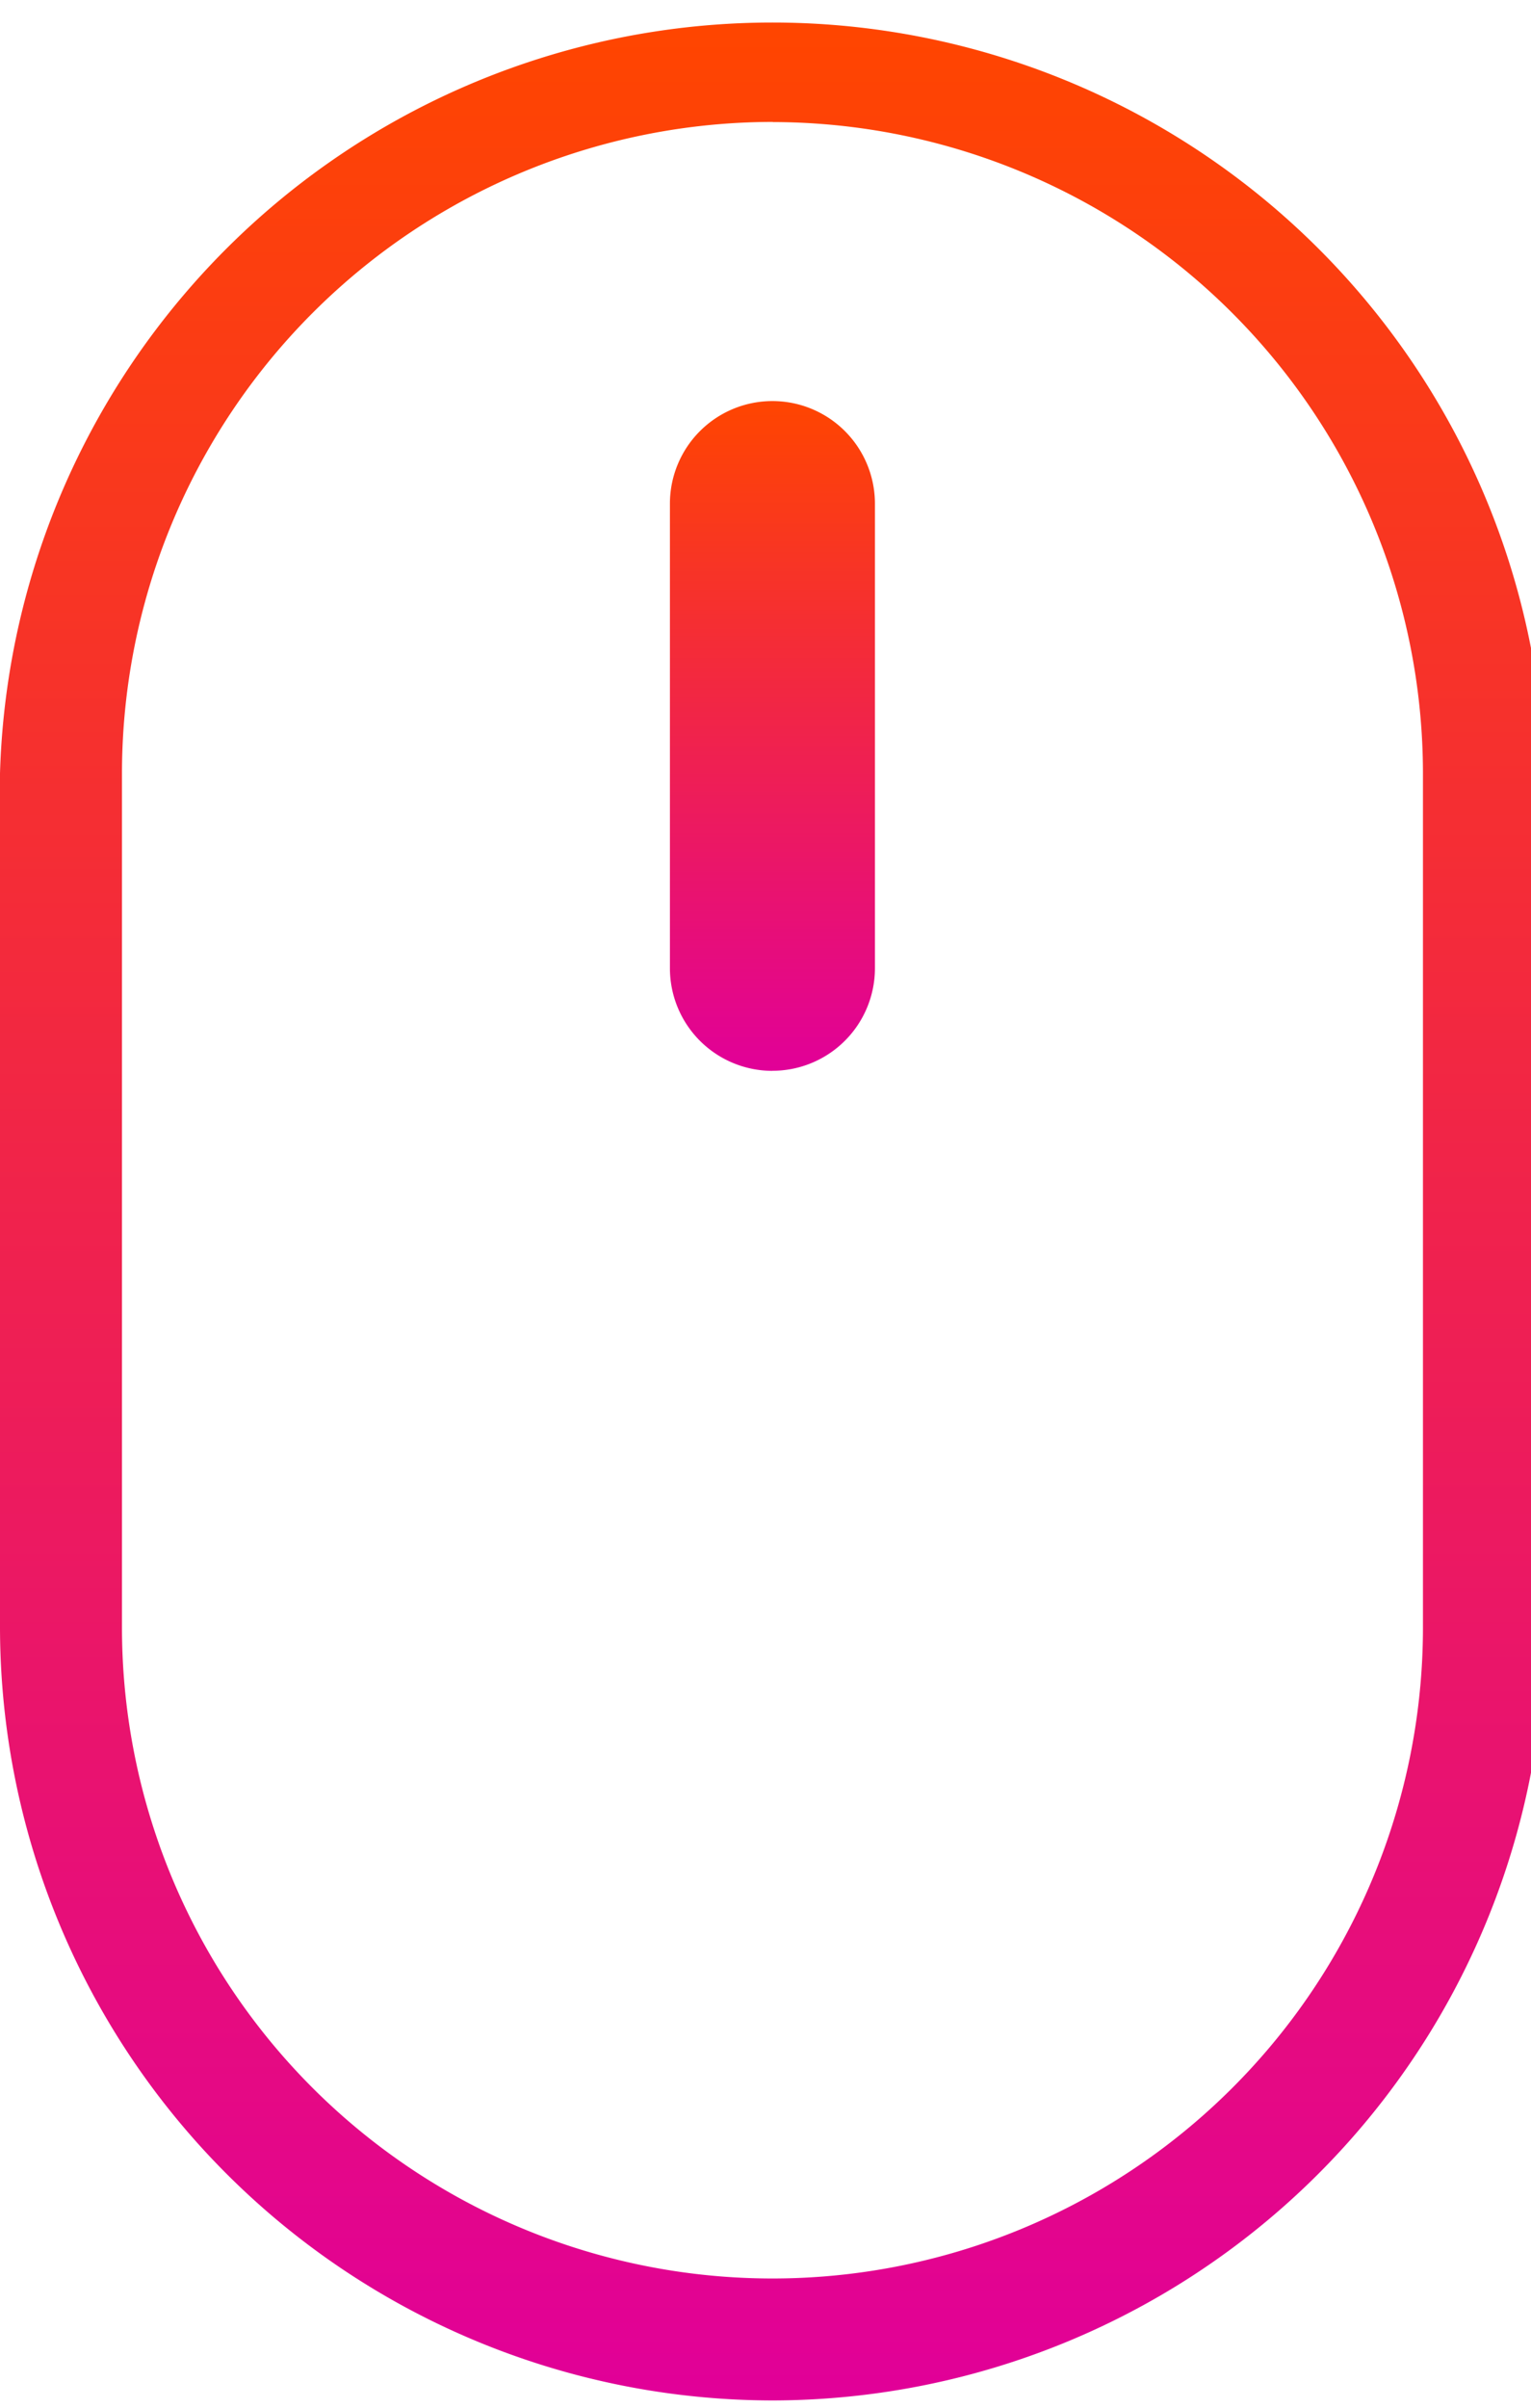
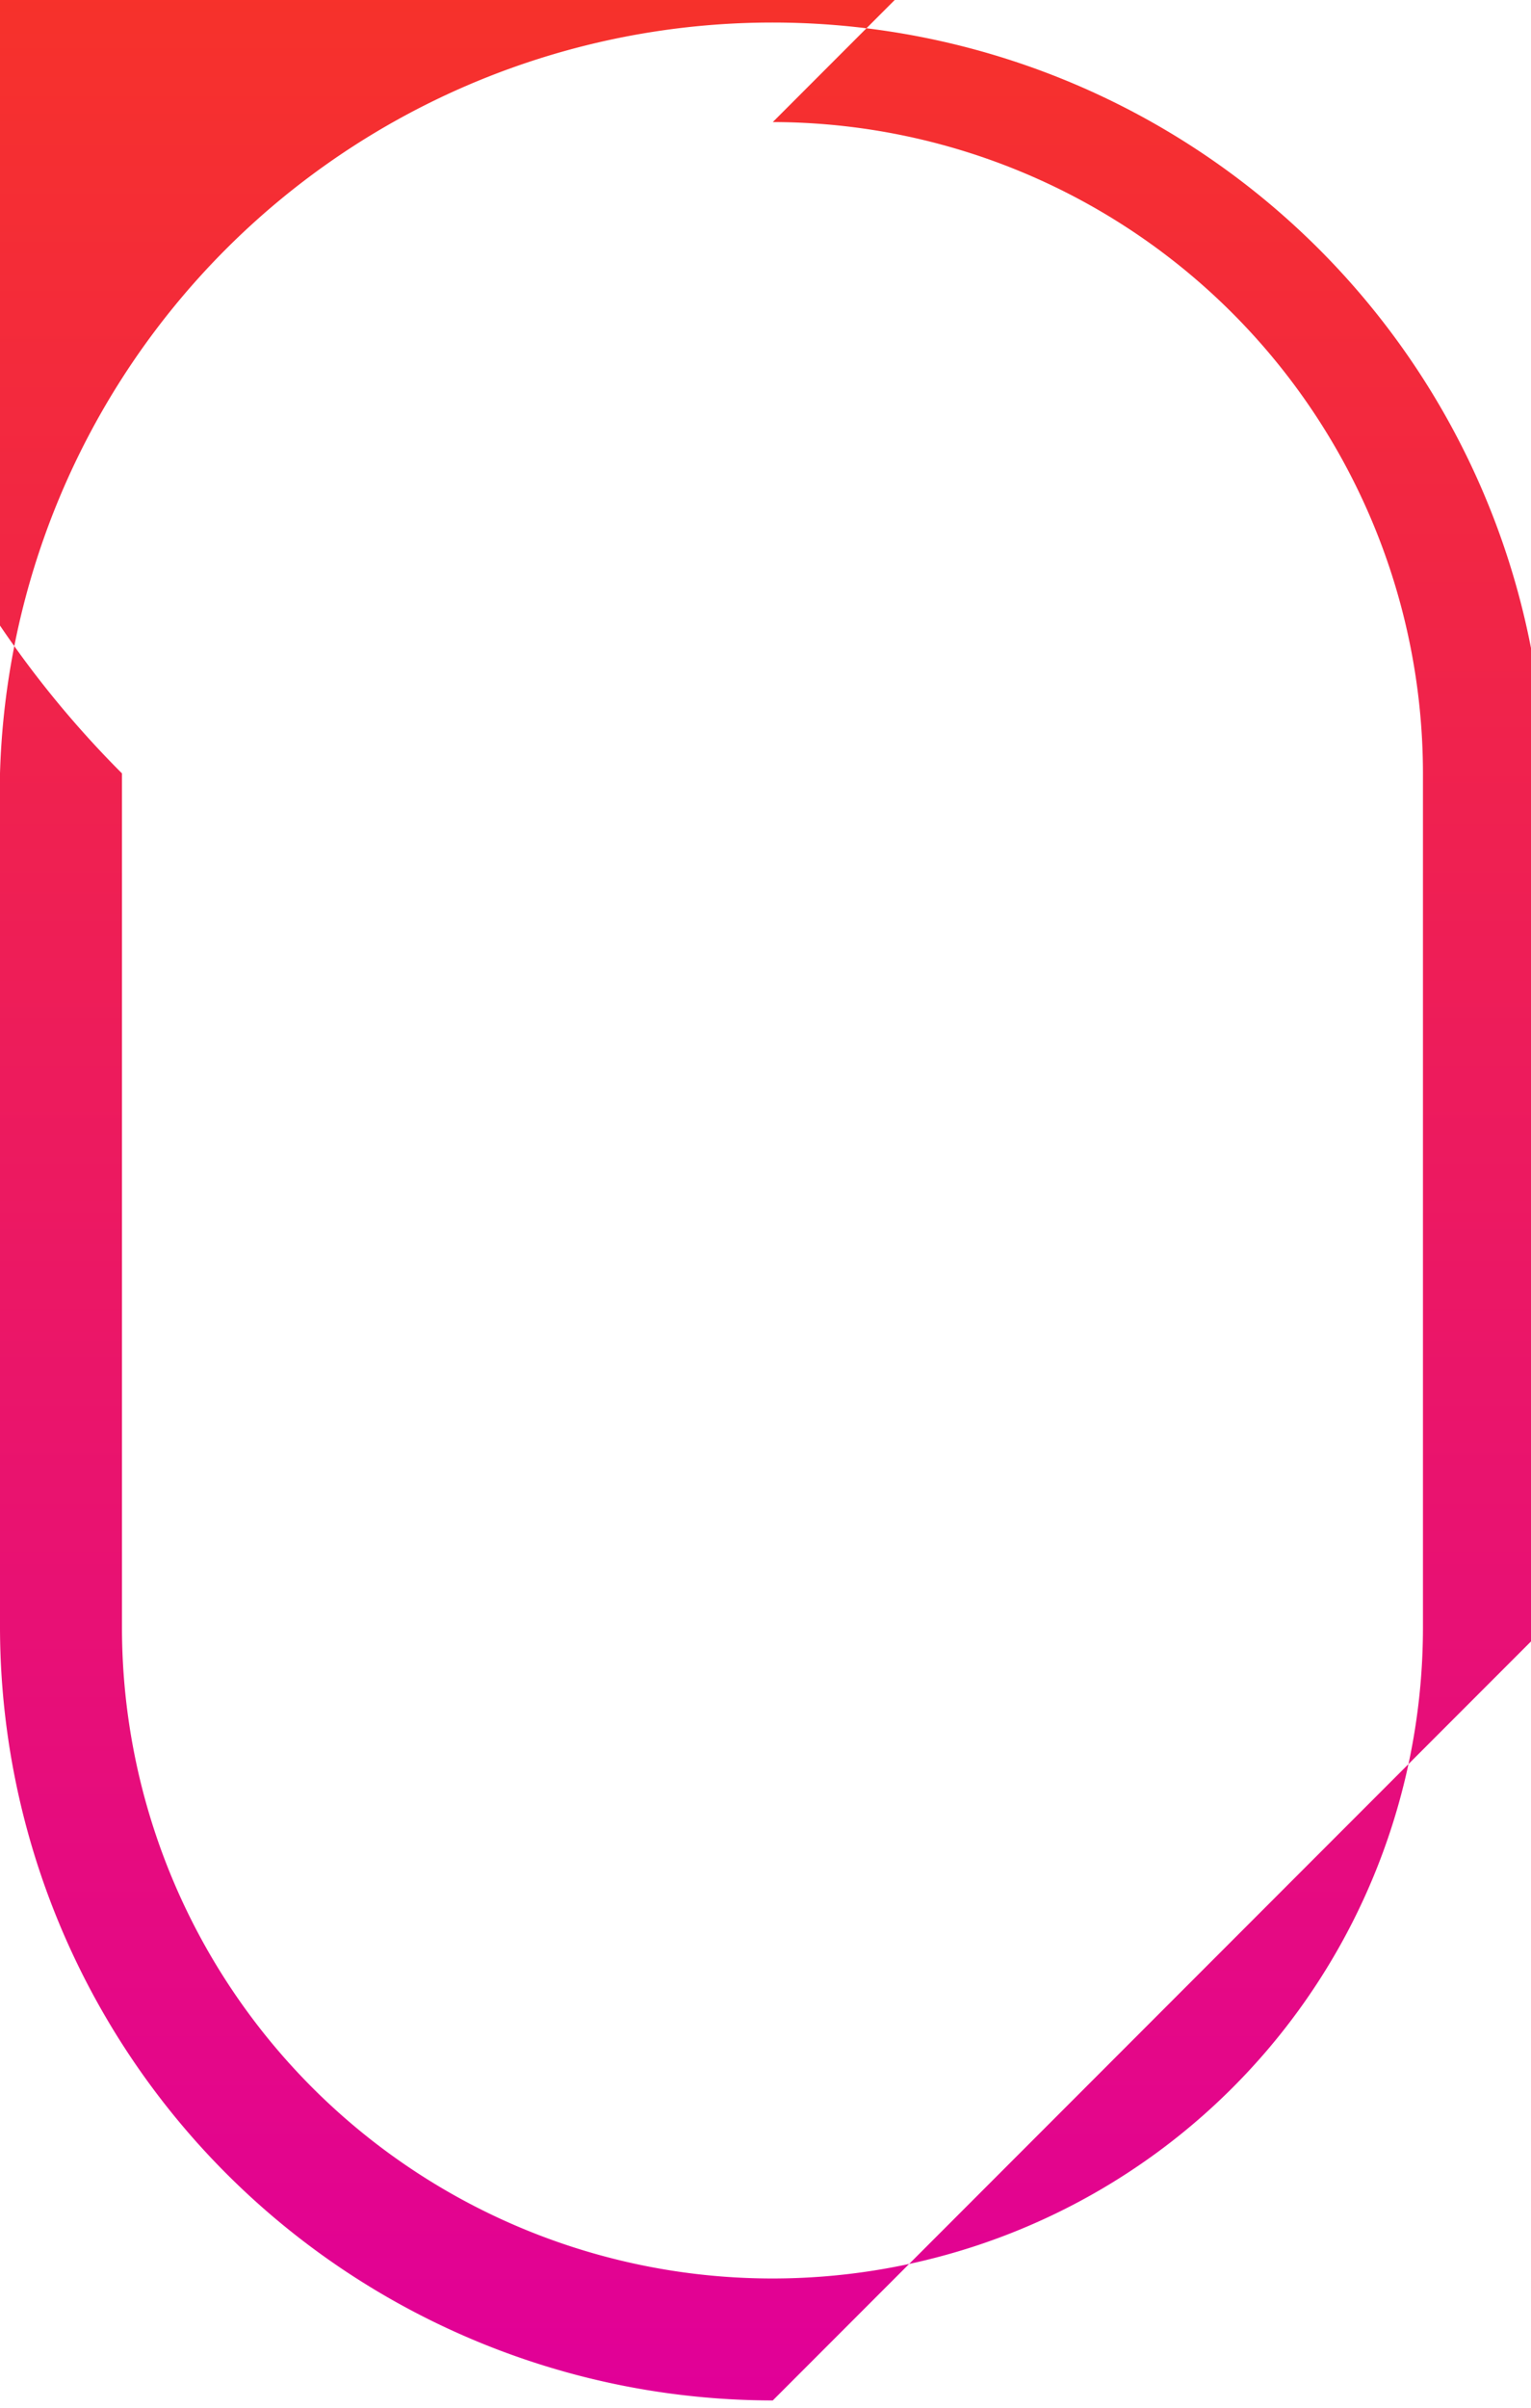
<svg xmlns="http://www.w3.org/2000/svg" id="Group_801" data-name="Group 801" width="21" height="33" viewBox="0 0 21 33">
  <defs>
    <linearGradient id="linear-gradient" x1="0.5" x2="0.5" y2="1" gradientUnits="objectBoundingBox">
      <stop offset="0" stop-color="#ff4500" />
      <stop offset="1" stop-color="#e10098" />
    </linearGradient>
    <clipPath id="clip-path">
      <rect id="Rectangle_405" data-name="Rectangle 405" width="21" height="33" fill="url(#linear-gradient)" />
    </clipPath>
  </defs>
  <g id="Group_800" data-name="Group 800" clip-path="url(#clip-path)">
-     <path id="Path_704" data-name="Path 704" d="M10.6,32.9A10.607,10.607,0,0,1,0,22.306V10.6a10.6,10.6,0,0,1,21.191,0V22.306A10.607,10.607,0,0,1,10.6,32.9m0-31.229A8.933,8.933,0,0,0,1.673,10.6V22.306a8.922,8.922,0,0,0,17.845,0V10.6A8.933,8.933,0,0,0,10.6,1.673" fill="url(#linear-gradient)" />
-     <path id="Path_705" data-name="Path 705" d="M17.884,19.037h0a1.406,1.406,0,0,1-1.406-1.406V11.263a1.406,1.406,0,1,1,2.812,0V17.63a1.406,1.406,0,0,1-1.406,1.406" transform="translate(-7.289 -4.36)" fill="url(#linear-gradient)" />
+     <path id="Path_704" data-name="Path 704" d="M10.6,32.9A10.607,10.607,0,0,1,0,22.306V10.6a10.6,10.6,0,0,1,21.191,0V22.306m0-31.229A8.933,8.933,0,0,0,1.673,10.6V22.306a8.922,8.922,0,0,0,17.845,0V10.6A8.933,8.933,0,0,0,10.6,1.673" fill="url(#linear-gradient)" />
  </g>
</svg>